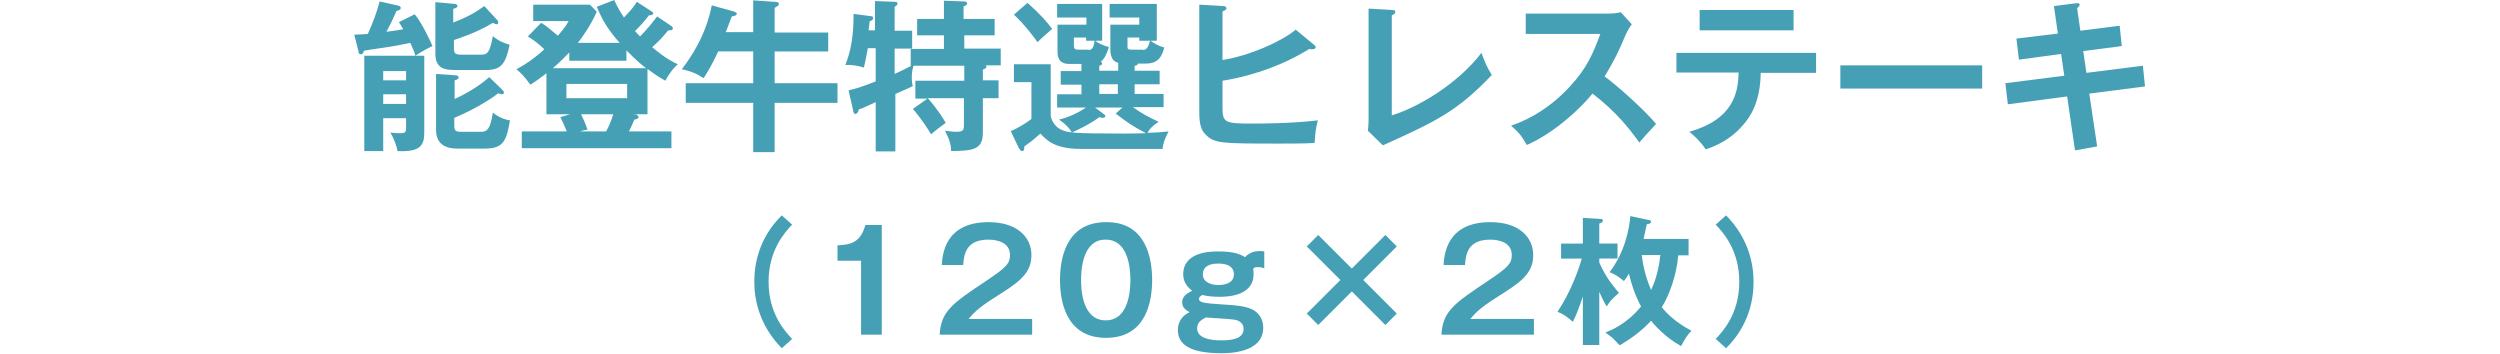
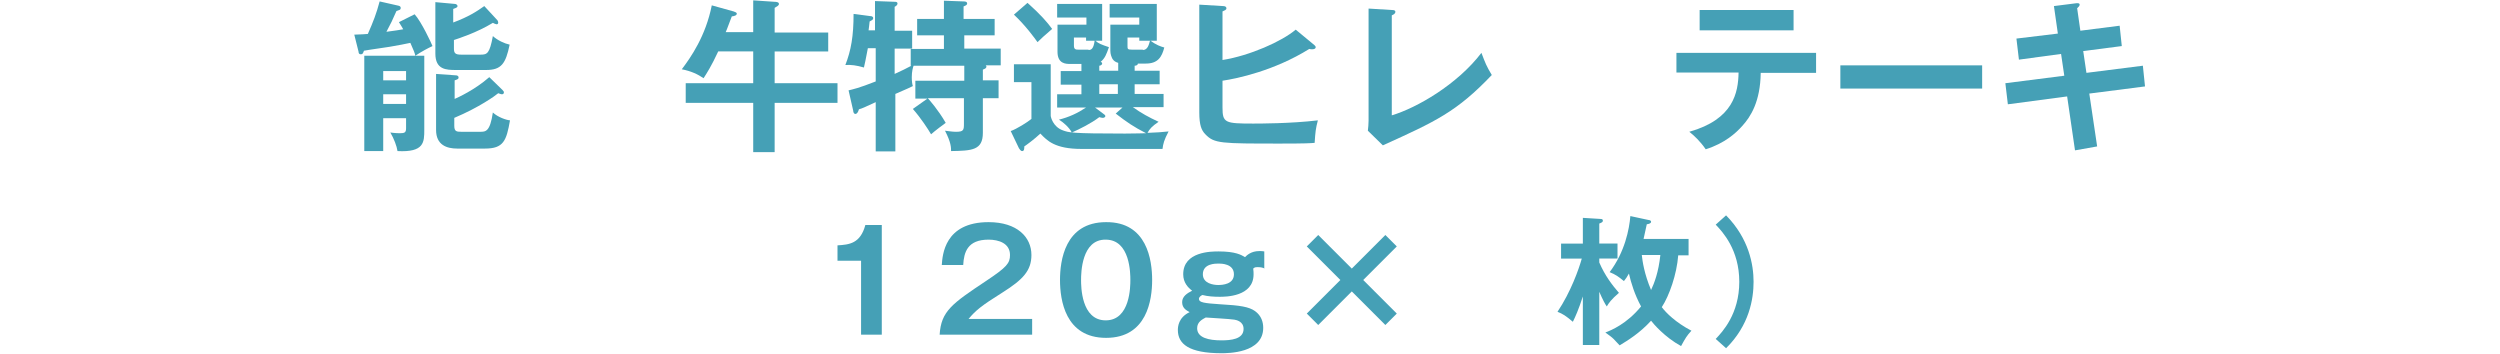
<svg xmlns="http://www.w3.org/2000/svg" version="1.1" id="レイヤー_1" x="0px" y="0px" width="700px" height="99px" viewBox="0 0 700 99" style="enable-background:new 0 0 700 99;" xml:space="preserve">
  <style type="text/css">
	.st0{fill:#45A0B6;}
</style>
  <g>
    <path class="st0" d="M116.1,4c1.9,2.1,4.7,8.1,5,8.9c-1.3,0.6-3,1.5-4.8,2.7c-0.2-0.8-0.4-1.4-1.4-3.6c-1.2,0.3-3.6,0.7-5.8,1.1   c-6.1,0.9-6.7,1-7.2,1.1c-0.2,0.6-0.3,1-0.9,1c-0.5,0-0.6-0.4-0.6-0.7l-1.2-4.8c2.2-0.1,3-0.1,3.8-0.2c1.5-3.4,2.4-5.7,3.3-9.1   l5.3,1.2c0.4,0.1,0.6,0.3,0.6,0.6c0,0.3-0.1,0.5-0.4,0.6c-0.2,0.1-0.5,0.2-0.8,0.3c-1.3,2.9-1.4,3.2-2.8,5.8   c2.3-0.3,3.6-0.5,4.7-0.7c-0.3-0.6-0.6-1-1.2-2L116.1,4z M107.3,33.1v9.2H102V15.6h16.8v20.7c0,3.5,0,6.4-7.5,6   c-0.2-1.4-1-3.5-2-5.2c1.4,0.2,2.4,0.2,2.7,0.2c1.3,0,1.7-0.2,1.7-1.4v-2.8H107.3z M113.7,22.5v-2.6h-6.4v2.6H113.7z M113.7,29.1   v-2.7h-6.4v2.7H113.7z M140.7,25.2c0.3,0.3,0.4,0.5,0.4,0.6c0,0.5-0.3,0.6-0.6,0.6c-0.2,0-0.4-0.1-1-0.3c-0.8,0.7-5.4,4-12.3,6.9   v2.2c0,1.6,0.6,1.7,2,1.7h5.2c1.6,0,2.8,0,3.6-5.4c1.4,1.3,3.7,2.1,4.8,2.2c-1,5.7-1.8,7.9-7,7.9h-7.8c-2.9,0-5.9-1-5.9-5.2V20.7   l5.6,0.4c0.2,0,0.7,0.1,0.7,0.6c0,0.4-0.2,0.5-1.1,0.8v5.2c0.9-0.4,5.6-2.5,9.7-6.1L140.7,25.2z M139.3,5.7   c0.1,0.2,0.2,0.4,0.2,0.6c0,0.4-0.2,0.5-0.5,0.5c-0.1,0-0.9-0.3-1-0.4c-4.6,2.8-9.7,4.4-10.9,4.8v2.4c0,1.3,0.4,1.7,2,1.7h5.5   c1.8,0,2.5-0.3,3.4-5.2c1.3,1.2,3.3,2.1,4.7,2.4c-1.1,5.3-2.3,7.1-6.6,7.1h-8.4c-2.8,0-5.8-0.1-5.8-4.6V0.6l5.5,0.5   c0.2,0,0.7,0.2,0.7,0.6s-0.4,0.5-1.2,0.8v3.8c4.3-1.6,6.6-3.1,8.7-4.6L139.3,5.7z" />
-     <path class="st0" d="M153,32V20.5c-2.3,1.8-3.5,2.6-4.5,3.2c-1.8-2.5-2.9-3.5-3.9-4.3c2.6-1.4,5.1-3.1,7.8-5.6   c-1.6-1.6-2.9-2.5-4.6-3.6l3.7-3.8c1.3,0.7,2.2,1.5,4.7,3.6c2.2-2.5,2.7-3.5,3-4.1h-9.9V1.3h15.9l1.9,2c-1.8,4-4,7-5.3,8.7h11.7   c-3.4-3.9-4.8-6.3-6.4-10.1l4.9-1.9c0.5,1.2,1.2,2.6,2.7,4.9c2.3-2.3,3.2-3.7,3.6-4.4l4,2.6c0.5,0.3,0.6,0.4,0.6,0.6   c0,0.5-0.7,0.6-1.2,0.6c-1.2,1.6-2.5,3-3.9,4.4c0.2,0.3,0.5,0.5,1.4,1.5c2.2-2.2,3.5-3.9,4.8-5.6l3.7,2.5c0.5,0.3,0.7,0.6,0.7,0.8   c0,0.6-0.5,0.6-1.3,0.6c-1.9,2.3-2.4,2.8-4.5,4.7c3.8,3.2,5.7,4.1,7.2,4.8c-1.7,1.3-3.5,4.5-3.5,4.6c-2.6-1.4-4.7-3.1-5-3.3V32h-4   l0.9,0.1c0.2,0,0.6,0.5,0.6,0.7c0,0.5-0.8,0.6-1.2,0.7c-0.5,1.3-1.1,2.5-1.5,3.3H188v4.7h-41.9v-4.7h12.6c-0.6-1.5-1.4-3.3-1.8-4   l2.7-0.8H153z M159.4,14.7c-1,1-2.3,2.4-4.6,4.4h26.1c-0.8-0.6-2.8-2.2-5.5-5v2.9h-16V14.7z M158.6,23.5v4h17v-4H158.6z M162.7,32   c0.6,1.3,1.1,2.2,1.8,4.3c-0.6,0.1-1.3,0.2-2.2,0.5h7.4c0.8-1.4,1.5-3.1,2-4.8H162.7z" />
    <path class="st0" d="M210.9,9.1V0.1l5.9,0.4c0.6,0,1.3,0.1,1.3,0.6c0,0.5-0.6,0.7-1.2,1.1v6.9h15v5.3h-15v8.9h17.6v5.5h-17.6v13.8   h-6V28.8H192v-5.5h18.9v-8.9h-9.8c-1.9,4.1-3.2,6.1-4.1,7.5c-1.6-1.1-3.5-2-6.1-2.5c2.5-3.3,6.7-9.3,8.4-17.9l6.1,1.7   c0.3,0.1,0.9,0.3,0.9,0.6c0,0.5-0.6,0.7-1.4,0.8c-0.3,0.7-1.4,3.8-1.7,4.4H210.9z" />
    <path class="st0" d="M259.7,27.6h-3.4v-5H270v-4.2h-14.2c-0.2,0.6-0.5,1.6-0.5,3.2c0,1.1,0.1,1.9,0.3,2.5c-0.8,0.4-1.2,0.6-4.9,2.2   v16.1h-5.5V28.6c-3.3,1.5-3.6,1.7-4.7,2c-0.2,0.7-0.5,1.3-1,1.3c-0.4,0-0.6-0.5-0.6-0.9l-1.3-5.7c1.2-0.3,2.8-0.6,7.6-2.5v-9.3H243   c-0.6,3.3-0.9,4.5-1.1,5.4c-2.1-0.6-3.5-0.8-5.2-0.7c1.6-4.1,2.3-8.1,2.3-14.3l4.6,0.6c0.4,0,0.9,0.1,0.9,0.6c0,0.4-0.4,0.6-1,0.9   c-0.1,1.1-0.2,1.6-0.3,2.5h1.8V0.3l5.5,0.2c0.3,0,0.8,0,0.8,0.5c0,0.4-0.4,0.7-0.8,0.9v6.7h4.9v5h-4.9v7.1c2-0.9,3.2-1.5,4.7-2.3   h-0.2v-4.7h9.3V9.9h-7.5V5.3h7.5V0.2l5.5,0.2c0.3,0,1,0,1,0.6c0,0.4-0.5,0.6-1,0.8v3.5h8.7v4.6H270v3.7h10.2v4.7H276   c0.1,0.1,0.2,0.2,0.2,0.3c0,0.5-0.3,0.6-1,0.9v3h4.4v5h-4.4v9.7c0,4.9-3.1,5-8.9,5.1c0-1,0-2.4-1.7-5.7c1.1,0.1,1.9,0.3,3.1,0.3   c2.1,0,2.2-0.5,2.2-2.2v-7.2h-10.1c0.5,0.6,2.8,3.1,5,6.9c-0.6,0.4-3.1,2.3-4.1,3.2c-0.8-1.4-2.9-4.6-5.1-7.1L259.7,27.6z" />
    <path class="st0" d="M307.9,19.8h5.2v-2.2c-0.7-0.2-1.2-0.5-1.6-1.1c-0.3-0.6-0.6-1.3-0.6-2.3V6.9h8.1v-2h-8.3V1.1h13.2v10.3h-1.8   c1.7,1.2,2.8,1.6,3.9,1.9c-0.7,2.7-1.8,4.5-5.2,4.5h-2.2c0,0.5-0.6,0.6-0.9,0.6v1.4h7v3.8h-7v2.7h8.1v3.7h-8.6   c2.4,1.7,4.4,2.8,7.2,4.1c-1.9,1.3-2.5,2-3.1,3.1c2.7-0.1,4.1-0.2,5.9-0.4c-1.3,2.5-1.5,3.4-1.7,4.9h-22.7c-7.4,0-9.6-2.3-11.5-4.3   c-1.7,1.6-3.9,3.2-4.5,3.6c0,0.6,0,1.3-0.6,1.3c-0.4,0-0.7-0.5-0.9-0.8l-2.3-4.8c1.7-0.6,4.7-2.5,5.8-3.4V23h-4.9v-5h10.3v14.4   c0,0.3,0.6,3.1,3.4,4.1c1.7,0.6,2.2,0.9,17.4,0.9c3.3,0,5-0.1,5.9-0.1c-3.5-1.8-5.4-3.1-8.5-5.5l1.9-1.7h-7.7l2.4,1.8   c0.1,0.1,0.5,0.3,0.5,0.6c0,0.3-0.4,0.5-0.7,0.5c-0.3,0-0.6-0.1-1-0.2c-2.2,1.7-5.6,3.4-7.7,4.3c-0.7-1.4-2.4-2.9-3.6-3.6   c2.8-0.7,5.2-1.8,7.6-3.4H296v-3.7h6.8v-2.7H297v-3.8h5.8v-2h-3.2c-1.1,0-3.5,0-3.5-3.4V6.9h8.1v-2H296V1.1h12.6v10.3h-1.9   c0.9,0.8,1.7,1.1,3.8,1.8c-0.7,2-1.1,3.1-2.3,4.1c0.2,0.1,0.4,0.2,0.4,0.5c0,0.4-0.6,0.6-0.8,0.6V19.8z M287.7,0.8   c3.7,3.3,5.5,5.4,6.9,7.3c-2.5,2.2-2.8,2.4-4.1,3.7c-0.7-1-3.3-4.6-6.6-7.7L287.7,0.8z M304.8,14c0.8,0,1.4-0.4,1.7-2.6h-2.4v-0.9   h-3.4v2.3c0,1.1,0.6,1.1,1.3,1.1H304.8z M313,23.6h-5.2v2.7h5.2V23.6z M320,14c1.4,0,1.7-1.6,2-2.6h-3v-0.9h-3.3v2.3   c0,0.9,0,1.1,1.2,1.1H320z" />
    <path class="st0" d="M368,12.6c0.2,0.2,0.4,0.4,0.4,0.6c0,0.4-0.4,0.6-1,0.6c-0.2,0-0.5,0-0.8-0.1c-9.8,6.1-20.2,8.3-24.3,8.9v7.5   c0,4.3,0.7,4.5,8.6,4.5c1.5,0,10.6,0,18.1-0.9c-0.6,2.3-0.7,3.2-0.9,6.3c-1.2,0.1-2.4,0.2-9.5,0.2c-16.8,0-18.6,0-21.1-2.6   c-1.1-1.1-1.7-2.6-1.7-6.1V1.3l6.7,0.4c0.5,0,0.9,0.2,0.9,0.6c0,0.5-0.5,0.6-1.1,0.9v13.6c7.6-1.2,16.6-5.2,20.5-8.5L368,12.6z" />
    <path class="st0" d="M389.7,2.8c0.6,0,1,0.1,1,0.5c0,0.6-0.6,0.8-1,1v28c7-2.1,18.3-8.6,25.1-17.5c1.1,2.9,1.4,3.7,2.9,6.2   C407.9,31.3,402,34,387.2,40.7l-4.2-4.1c0.1-0.6,0.2-2.1,0.2-2.8V2.4L389.7,2.8z" />
-     <path class="st0" d="M427.2,9.7V3.8h23.4c0.7,0,2.4-0.1,3.2-0.4l3.1,3.4c-0.9,1.2-1.4,2.3-1.7,2.9c-1.9,4.5-3,6.9-5.9,11.7   c3.5,2.6,10.7,8.9,14.4,13.3c-1.6,1.7-4.2,4.6-4.7,5.2c-2.5-3.5-6.3-8.5-13.1-13.7c-3.2,4-10.6,11-18.4,14.4   c-1.4-2.5-2.2-3.5-4.4-5.4c2.8-1,9.5-3.5,16.3-10.8c5-5.3,6.7-9.6,8.7-14.9H427.2z" />
    <path class="st0" d="M469.4,20.4v-5.6h39.1v5.6h-15.5c-0.1,8-2.8,12.3-5.2,14.9c-1.7,1.9-4.8,4.8-10.2,6.5   c-1.5-2.2-3.3-3.9-4.6-4.9c12.4-3.5,13.7-11,13.8-16.6H469.4z M502.2,2.8v5.7h-26.3V2.8H502.2z" />
    <path class="st0" d="M555,18.3v6.5h-39.7v-6.5H555z" />
    <path class="st0" d="M575.1,1.7l6.3-0.8c0.2,0,0.9-0.1,0.9,0.4c0,0.4-0.3,0.6-0.7,1l0.9,6.3l11-1.4l0.6,5.7l-10.8,1.4l0.9,6.1   l15.8-2l0.6,5.8l-15.6,2l2.2,14.8l-6.2,1.1L578.8,27l-16.6,2.2l-0.7-5.9l16.5-2.1l-0.9-6.1l-11.8,1.6l-0.7-5.9l11.6-1.4L575.1,1.7z   " />
-     <path class="st0" d="M221.8,62.9c-1.9,2-6.6,7-6.6,16s4.7,14,6.6,16l-2.9,2.6c-6.4-6.5-7.7-13.8-7.7-18.6s1.2-12.2,7.7-18.6   L221.8,62.9z" />
    <path class="st0" d="M247,93.7h-5.9V73h-6.6v-4.3c3.3-0.2,6.4-0.5,7.8-5.7h4.6V93.7z" />
    <path class="st0" d="M289,89.2v4.5h-25.9c0.4-6.6,3.5-8.7,13.1-15.1c5.7-3.8,6.6-4.9,6.6-7.2c0-3.3-3.2-4.3-6-4.3   c-5.9,0-6.9,3.5-7.1,7.1h-6c0.2-2.7,0.7-12,13.1-12c8,0,12,4.2,12,9.2c0,4.4-2.4,6.9-8.1,10.5c-5.9,3.7-7.5,5-9.5,7.4H289z" />
    <path class="st0" d="M322.6,78.4c0,5.5-1.4,16.2-12.9,16.2c-11.5,0-12.9-10.7-12.9-16.2c0-5.3,1.3-16.2,12.9-16.2   C321.2,62.1,322.6,72.9,322.6,78.4z M302.7,78.4c0,1.7,0,11.3,6.9,11.3c6.9,0,6.9-9.6,6.9-11.3s0-11.3-6.9-11.3   C302.8,67,302.7,76.5,302.7,78.4z" />
    <path class="st0" d="M354.1,75.2c-0.4-0.2-0.9-0.4-1.9-0.4c-0.9,0-0.9,0.1-1.3,0.4c0.1,0.8,0.1,1.1,0.1,1.6c0,6.3-7.9,6.3-9.5,6.3   c-1.6,0-3.3-0.1-4.8-0.5c-0.3,0.1-1,0.5-1,1.1c0,1,1.5,1.2,6,1.5c5.5,0.3,8,0.7,9.7,1.9c1.8,1.3,2.3,3.1,2.3,4.7   c0,7.1-9.9,7.1-11.7,7.1c-9.1,0-12.2-2.6-12.2-6.5c0-0.8,0.1-3.5,3.3-5c-0.9-0.5-2.1-1.1-2.1-2.8c0-1.6,1.4-2.5,2.8-3.2   c-1.2-0.9-2.5-2.3-2.5-4.6c0-6.4,7.9-6.4,9.9-6.4c4.8,0,6.4,1,7.4,1.6c0.5-0.5,1.7-1.7,4-1.7c0.5,0,1,0,1.4,0.1V75.2z M335.2,91.9   c0,2.7,3.3,3.4,6.8,3.4c2.6,0,6.2-0.3,6.2-3.2c0-2.1-2-2.5-2.6-2.6c-1.2-0.2-6.7-0.5-8-0.6C336.7,89.4,335.2,90.1,335.2,91.9z    M336.8,76.8c0,2.6,3,3,4.3,3c1.2,0,4.4-0.2,4.4-3c0-3-3.6-3-4.3-3C340.3,73.8,336.8,73.8,336.8,76.8z" />
    <path class="st0" d="M378.5,75.2l9.4-9.4l3.2,3.2l-9.4,9.4l9.4,9.4l-3.2,3.2l-9.4-9.4l-9.4,9.4l-3.2-3.2l9.4-9.4l-9.4-9.4l3.2-3.2   L378.5,75.2z" />
-     <path class="st0" d="M429.5,89.2v4.5h-25.9c0.4-6.6,3.5-8.7,13.1-15.1c5.7-3.8,6.6-4.9,6.6-7.2c0-3.3-3.2-4.3-6-4.3   c-5.9,0-6.9,3.5-7.1,7.1h-6c0.2-2.7,0.7-12,13.1-12c8,0,12,4.2,12,9.2c0,4.4-2.4,6.9-8.1,10.5c-5.9,3.7-7.5,5-9.5,7.4H429.5z" />
    <path class="st0" d="M447.8,96.6h-4.6V83c-1.2,3.7-2.1,5.7-2.8,7.1c-2-1.7-2.8-2.2-4.3-2.8c3.7-5.5,6-12,6.8-14.9h-5.8v-4.2h6.1   v-7.2l4.9,0.3c0.6,0,0.7,0.2,0.7,0.5c0,0.4-0.3,0.5-1,0.8v5.6h5.1v4.2h-5.1v1.1c1.6,3.7,3.6,6.3,5.5,8.5c-2.2,1.9-2.8,2.8-3.4,3.8   c-0.5-0.7-1.1-1.8-2.1-4.1V96.6z M461.6,61.6c0.2,0,0.7,0.1,0.7,0.5c0,0.4-0.5,0.6-1.2,0.7c-0.3,1.3-0.5,2.4-0.9,4.1h12.6v4.6h-2.9   c-0.4,5.3-2.5,11.3-4.6,14.5c1.2,1.6,3.9,4.3,8.3,6.6c-1.3,1.4-1.7,2.1-2.9,4.3c-4.6-2.5-7.8-6.3-8.4-7.1c-3.2,3.5-6.5,5.5-8.8,6.9   c-0.4-0.4-0.5-0.5-1.7-1.8c-0.5-0.5-1.2-1-2.3-1.8c1.6-0.6,6-2.4,10-7.3c-1.8-3.3-2.8-6.6-3.4-9.2c-0.5,0.9-0.9,1.5-1.4,2.1   c-1.6-1.3-2.3-1.8-4-2.5c4.3-5.7,5.5-12.1,5.8-15.7L461.6,61.6z M459.7,71.4c0.2,1.8,0.7,5.3,2.6,9.8c0.9-1.9,2.1-5,2.6-9.8H459.7z   " />
    <path class="st0" d="M480.4,94.9c1.9-2,6.6-7,6.6-16s-4.7-14-6.6-16l2.9-2.6c6.4,6.5,7.7,13.8,7.7,18.6s-1.2,12.2-7.7,18.6   L480.4,94.9z" />
  </g>
</svg>